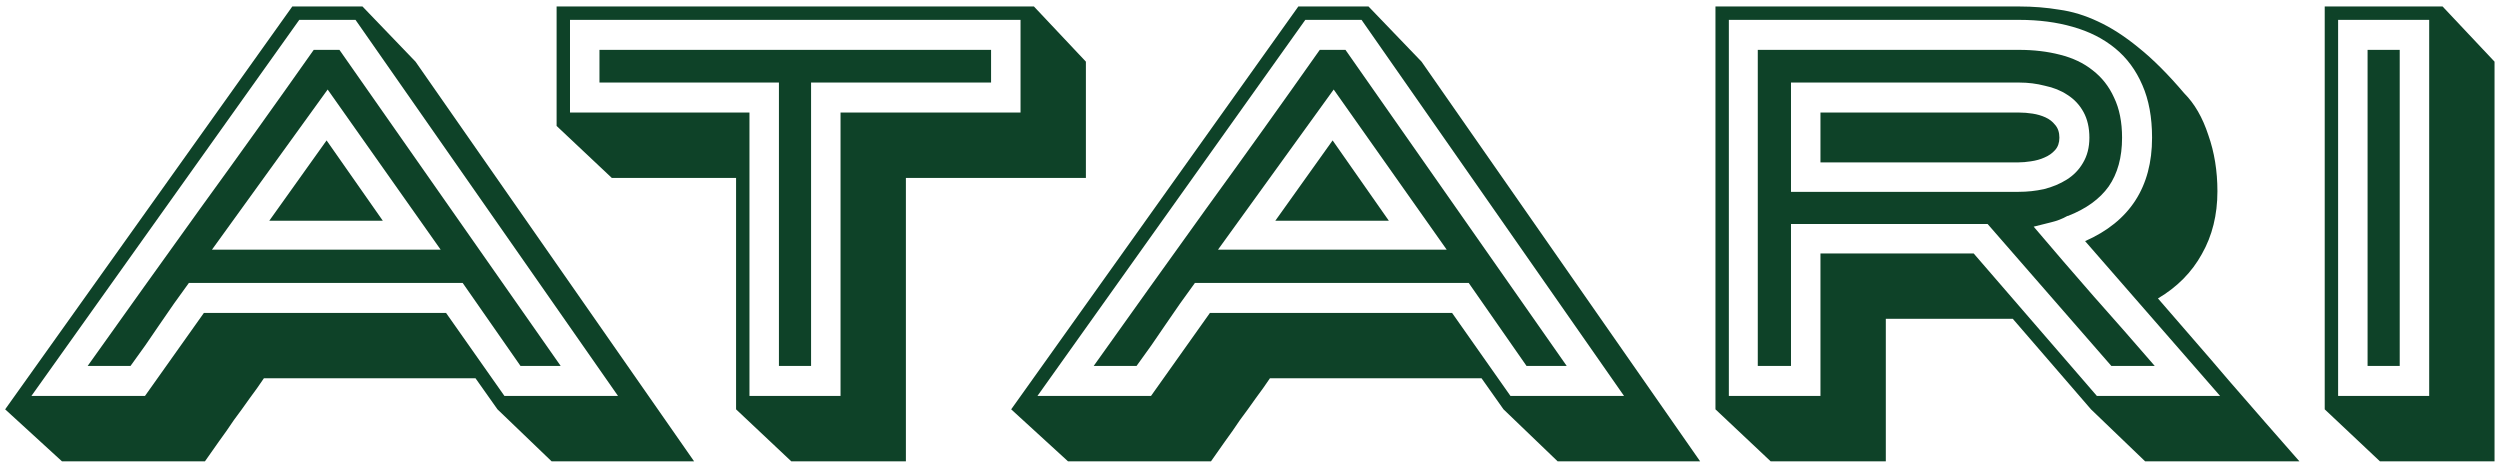
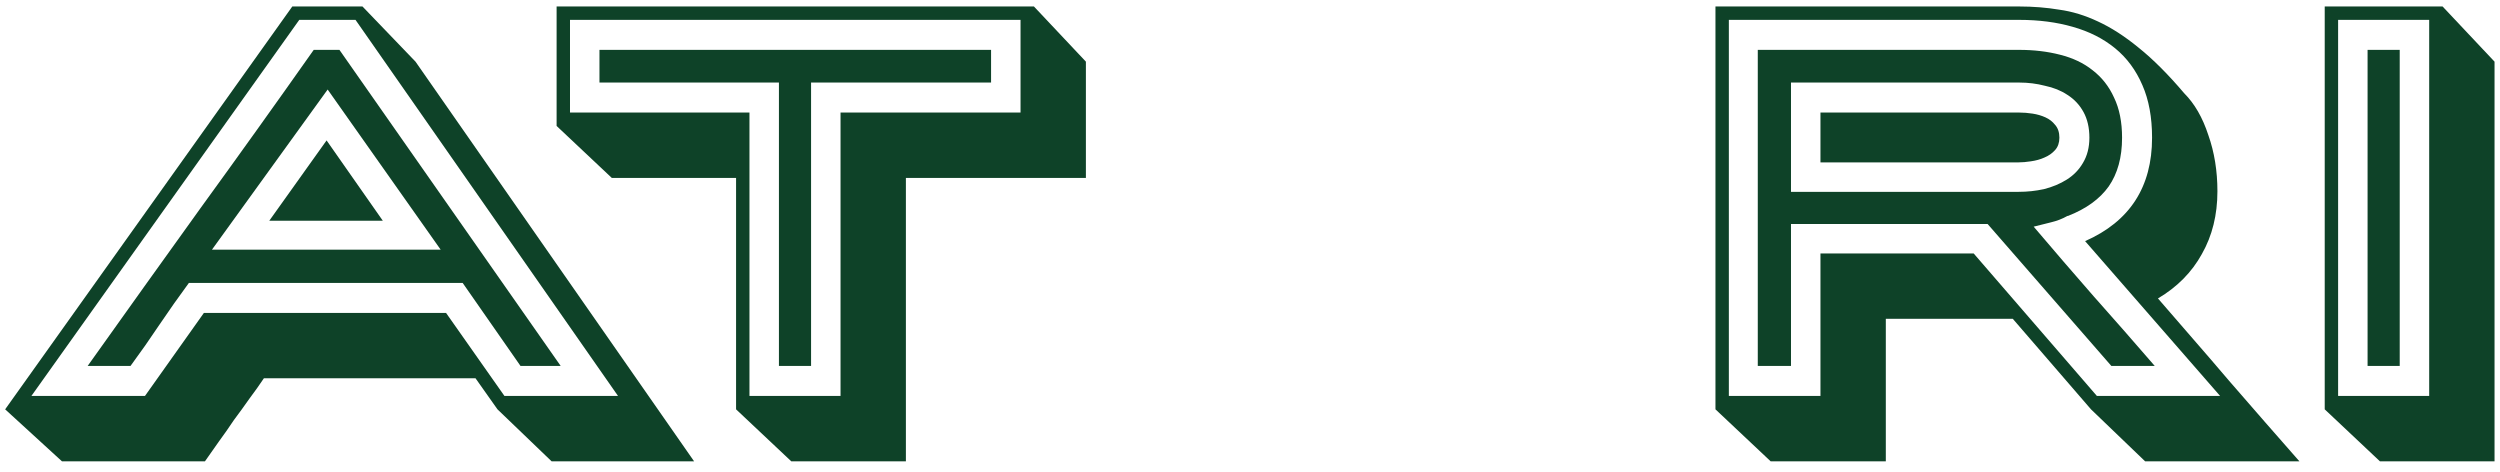
<svg xmlns="http://www.w3.org/2000/svg" width="196" height="37" viewBox="0 0 196 37" fill="none">
  <path d="M34.55 19.576L25.688 7.018L16.616 19.576H34.55ZM30.014 17.308H21.11L25.604 11.008L30.014 17.308ZM40.808 28.69L36.272 22.18H14.81C14.026 23.244 13.256 24.336 12.5 25.456C11.772 26.548 11.016 27.626 10.232 28.69H6.872C9.84 24.518 12.794 20.388 15.734 16.3C18.702 12.212 21.656 8.082 24.596 3.91H26.612L43.958 28.69H40.808ZM23.462 1.558L2.462 31.042H11.366L15.986 24.532H34.97L39.548 31.042H48.452L27.872 1.558H23.462ZM32.576 4.834L54.416 36.166H43.244L39.002 32.092L37.28 29.656H20.69C20.354 30.16 19.976 30.692 19.556 31.252C19.164 31.812 18.758 32.372 18.338 32.932C17.946 33.52 17.554 34.08 17.162 34.612C16.77 35.172 16.406 35.69 16.07 36.166H4.856L0.404 32.092L22.916 0.508H28.418L32.576 4.834Z" fill="#0E4228" />
  <path d="M61.068 28.69V6.472H46.998V3.91H77.7V6.472H63.588V28.69H61.068ZM65.898 31.042V8.824H80.01V1.558H44.688V8.824H58.758V31.042H65.898ZM43.638 9.874V0.508H81.06L85.134 4.834V13.948H71.022V36.166H62.034L57.708 32.092V13.948H47.964L43.638 9.874Z" fill="#0E4228" />
-   <path d="M113.423 19.576L104.561 7.018L95.489 19.576H113.423ZM108.887 17.308H99.983L104.477 11.008L108.887 17.308ZM119.681 28.69L115.145 22.18H93.683C92.899 23.244 92.129 24.336 91.373 25.456C90.645 26.548 89.889 27.626 89.105 28.69H85.745C88.713 24.518 91.667 20.388 94.607 16.3C97.575 12.212 100.529 8.082 103.469 3.91H105.485L122.831 28.69H119.681ZM102.335 1.558L81.335 31.042H90.239L94.859 24.532H113.843L118.421 31.042H127.325L106.745 1.558H102.335ZM111.449 4.834L133.289 36.166H122.117L117.875 32.092L116.153 29.656H99.563C99.227 30.16 98.849 30.692 98.429 31.252C98.037 31.812 97.631 32.372 97.211 32.932C96.819 33.52 96.427 34.08 96.035 34.612C95.643 35.172 95.279 35.69 94.943 36.166H83.729L79.277 32.092L101.789 0.508H107.291L111.449 4.834Z" fill="#0E4228" />
-   <path d="M158.306 8.824C158.642 8.824 158.992 8.852 159.356 8.908C159.72 8.964 160.056 9.062 160.364 9.202C160.672 9.342 160.924 9.538 161.12 9.79C161.344 10.042 161.456 10.378 161.456 10.798C161.456 11.19 161.344 11.512 161.12 11.764C160.896 12.016 160.616 12.212 160.28 12.352C159.972 12.492 159.622 12.59 159.23 12.646C158.866 12.702 158.544 12.73 158.264 12.73H142.724V8.824H158.306ZM158.264 15.04C158.936 15.04 159.594 14.97 160.238 14.83C160.91 14.662 161.512 14.41 162.044 14.074C162.576 13.738 162.996 13.304 163.304 12.772C163.64 12.212 163.808 11.554 163.808 10.798C163.808 10.014 163.654 9.342 163.346 8.782C163.038 8.222 162.618 7.774 162.086 7.438C161.582 7.102 160.994 6.864 160.322 6.724C159.678 6.556 159.006 6.472 158.306 6.472H140.414V15.04H158.264ZM162.086 16.93C161.694 17.154 161.26 17.322 160.784 17.434C160.308 17.546 159.86 17.658 159.44 17.77C161.008 19.618 162.576 21.438 164.144 23.23C165.74 25.022 167.336 26.842 168.932 28.69H165.53L155.828 17.56H140.414V28.69H137.81V3.91H158.306C159.454 3.91 160.518 4.036 161.498 4.288C162.506 4.54 163.36 4.946 164.06 5.506C164.788 6.066 165.348 6.78 165.74 7.648C166.16 8.516 166.37 9.566 166.37 10.798C166.37 12.338 166.02 13.612 165.32 14.62C164.62 15.6 163.556 16.37 162.128 16.93H162.086ZM168.722 10.798C168.722 9.202 168.47 7.83 167.966 6.682C167.462 5.506 166.748 4.54 165.824 3.784C164.9 3.028 163.794 2.468 162.506 2.104C161.246 1.74 159.846 1.558 158.306 1.558H135.542V31.042H142.724V19.87H154.736L164.396 31.042H174.056L163.472 18.904C166.972 17.364 168.722 14.662 168.722 10.798ZM134.492 32.092V0.508H158.306C159.398 0.508 160.448 0.592 161.456 0.76C162.464 0.9 163.472 1.208 164.48 1.684C165.516 2.16 166.58 2.846 167.672 3.742C168.792 4.638 169.982 5.828 171.242 7.312C172.054 8.124 172.684 9.216 173.132 10.588C173.608 11.932 173.846 13.402 173.846 14.998C173.846 16.846 173.44 18.484 172.628 19.912C171.844 21.34 170.696 22.502 169.184 23.398C170.052 24.406 170.962 25.456 171.914 26.548C172.866 27.64 173.818 28.746 174.77 29.866C175.722 30.958 176.66 32.036 177.584 33.1C178.536 34.192 179.432 35.214 180.272 36.166H168.176L163.934 32.092L157.802 24.994H147.848V36.166H138.818L134.492 32.092Z" fill="#0E4228" />
+   <path d="M158.306 8.824C158.642 8.824 158.992 8.852 159.356 8.908C159.72 8.964 160.056 9.062 160.364 9.202C160.672 9.342 160.924 9.538 161.12 9.79C161.344 10.042 161.456 10.378 161.456 10.798C161.456 11.19 161.344 11.512 161.12 11.764C160.896 12.016 160.616 12.212 160.28 12.352C159.972 12.492 159.622 12.59 159.23 12.646C158.866 12.702 158.544 12.73 158.264 12.73H142.724V8.824H158.306ZM158.264 15.04C158.936 15.04 159.594 14.97 160.238 14.83C160.91 14.662 161.512 14.41 162.044 14.074C162.576 13.738 162.996 13.304 163.304 12.772C163.64 12.212 163.808 11.554 163.808 10.798C163.808 10.014 163.654 9.342 163.346 8.782C163.038 8.222 162.618 7.774 162.086 7.438C161.582 7.102 160.994 6.864 160.322 6.724C159.678 6.556 159.006 6.472 158.306 6.472H140.414V15.04H158.264ZM162.086 16.93C161.694 17.154 161.26 17.322 160.784 17.434C160.308 17.546 159.86 17.658 159.44 17.77C161.008 19.618 162.576 21.438 164.144 23.23C165.74 25.022 167.336 26.842 168.932 28.69H165.53L155.828 17.56H140.414V28.69H137.81V3.91H158.306C159.454 3.91 160.518 4.036 161.498 4.288C162.506 4.54 163.36 4.946 164.06 5.506C164.788 6.066 165.348 6.78 165.74 7.648C166.16 8.516 166.37 9.566 166.37 10.798C166.37 12.338 166.02 13.612 165.32 14.62C164.62 15.6 163.556 16.37 162.128 16.93ZM168.722 10.798C168.722 9.202 168.47 7.83 167.966 6.682C167.462 5.506 166.748 4.54 165.824 3.784C164.9 3.028 163.794 2.468 162.506 2.104C161.246 1.74 159.846 1.558 158.306 1.558H135.542V31.042H142.724V19.87H154.736L164.396 31.042H174.056L163.472 18.904C166.972 17.364 168.722 14.662 168.722 10.798ZM134.492 32.092V0.508H158.306C159.398 0.508 160.448 0.592 161.456 0.76C162.464 0.9 163.472 1.208 164.48 1.684C165.516 2.16 166.58 2.846 167.672 3.742C168.792 4.638 169.982 5.828 171.242 7.312C172.054 8.124 172.684 9.216 173.132 10.588C173.608 11.932 173.846 13.402 173.846 14.998C173.846 16.846 173.44 18.484 172.628 19.912C171.844 21.34 170.696 22.502 169.184 23.398C170.052 24.406 170.962 25.456 171.914 26.548C172.866 27.64 173.818 28.746 174.77 29.866C175.722 30.958 176.66 32.036 177.584 33.1C178.536 34.192 179.432 35.214 180.272 36.166H168.176L163.934 32.092L157.802 24.994H147.848V36.166H138.818L134.492 32.092Z" fill="#0E4228" />
  <path d="M185.618 28.69V3.91H188.138V28.69H185.618ZM190.448 31.042V1.558H183.308V31.042H190.448ZM182.258 32.092V0.508H191.498L195.572 4.834V36.166H186.584L182.258 32.092Z" fill="#0E4228" />
</svg>